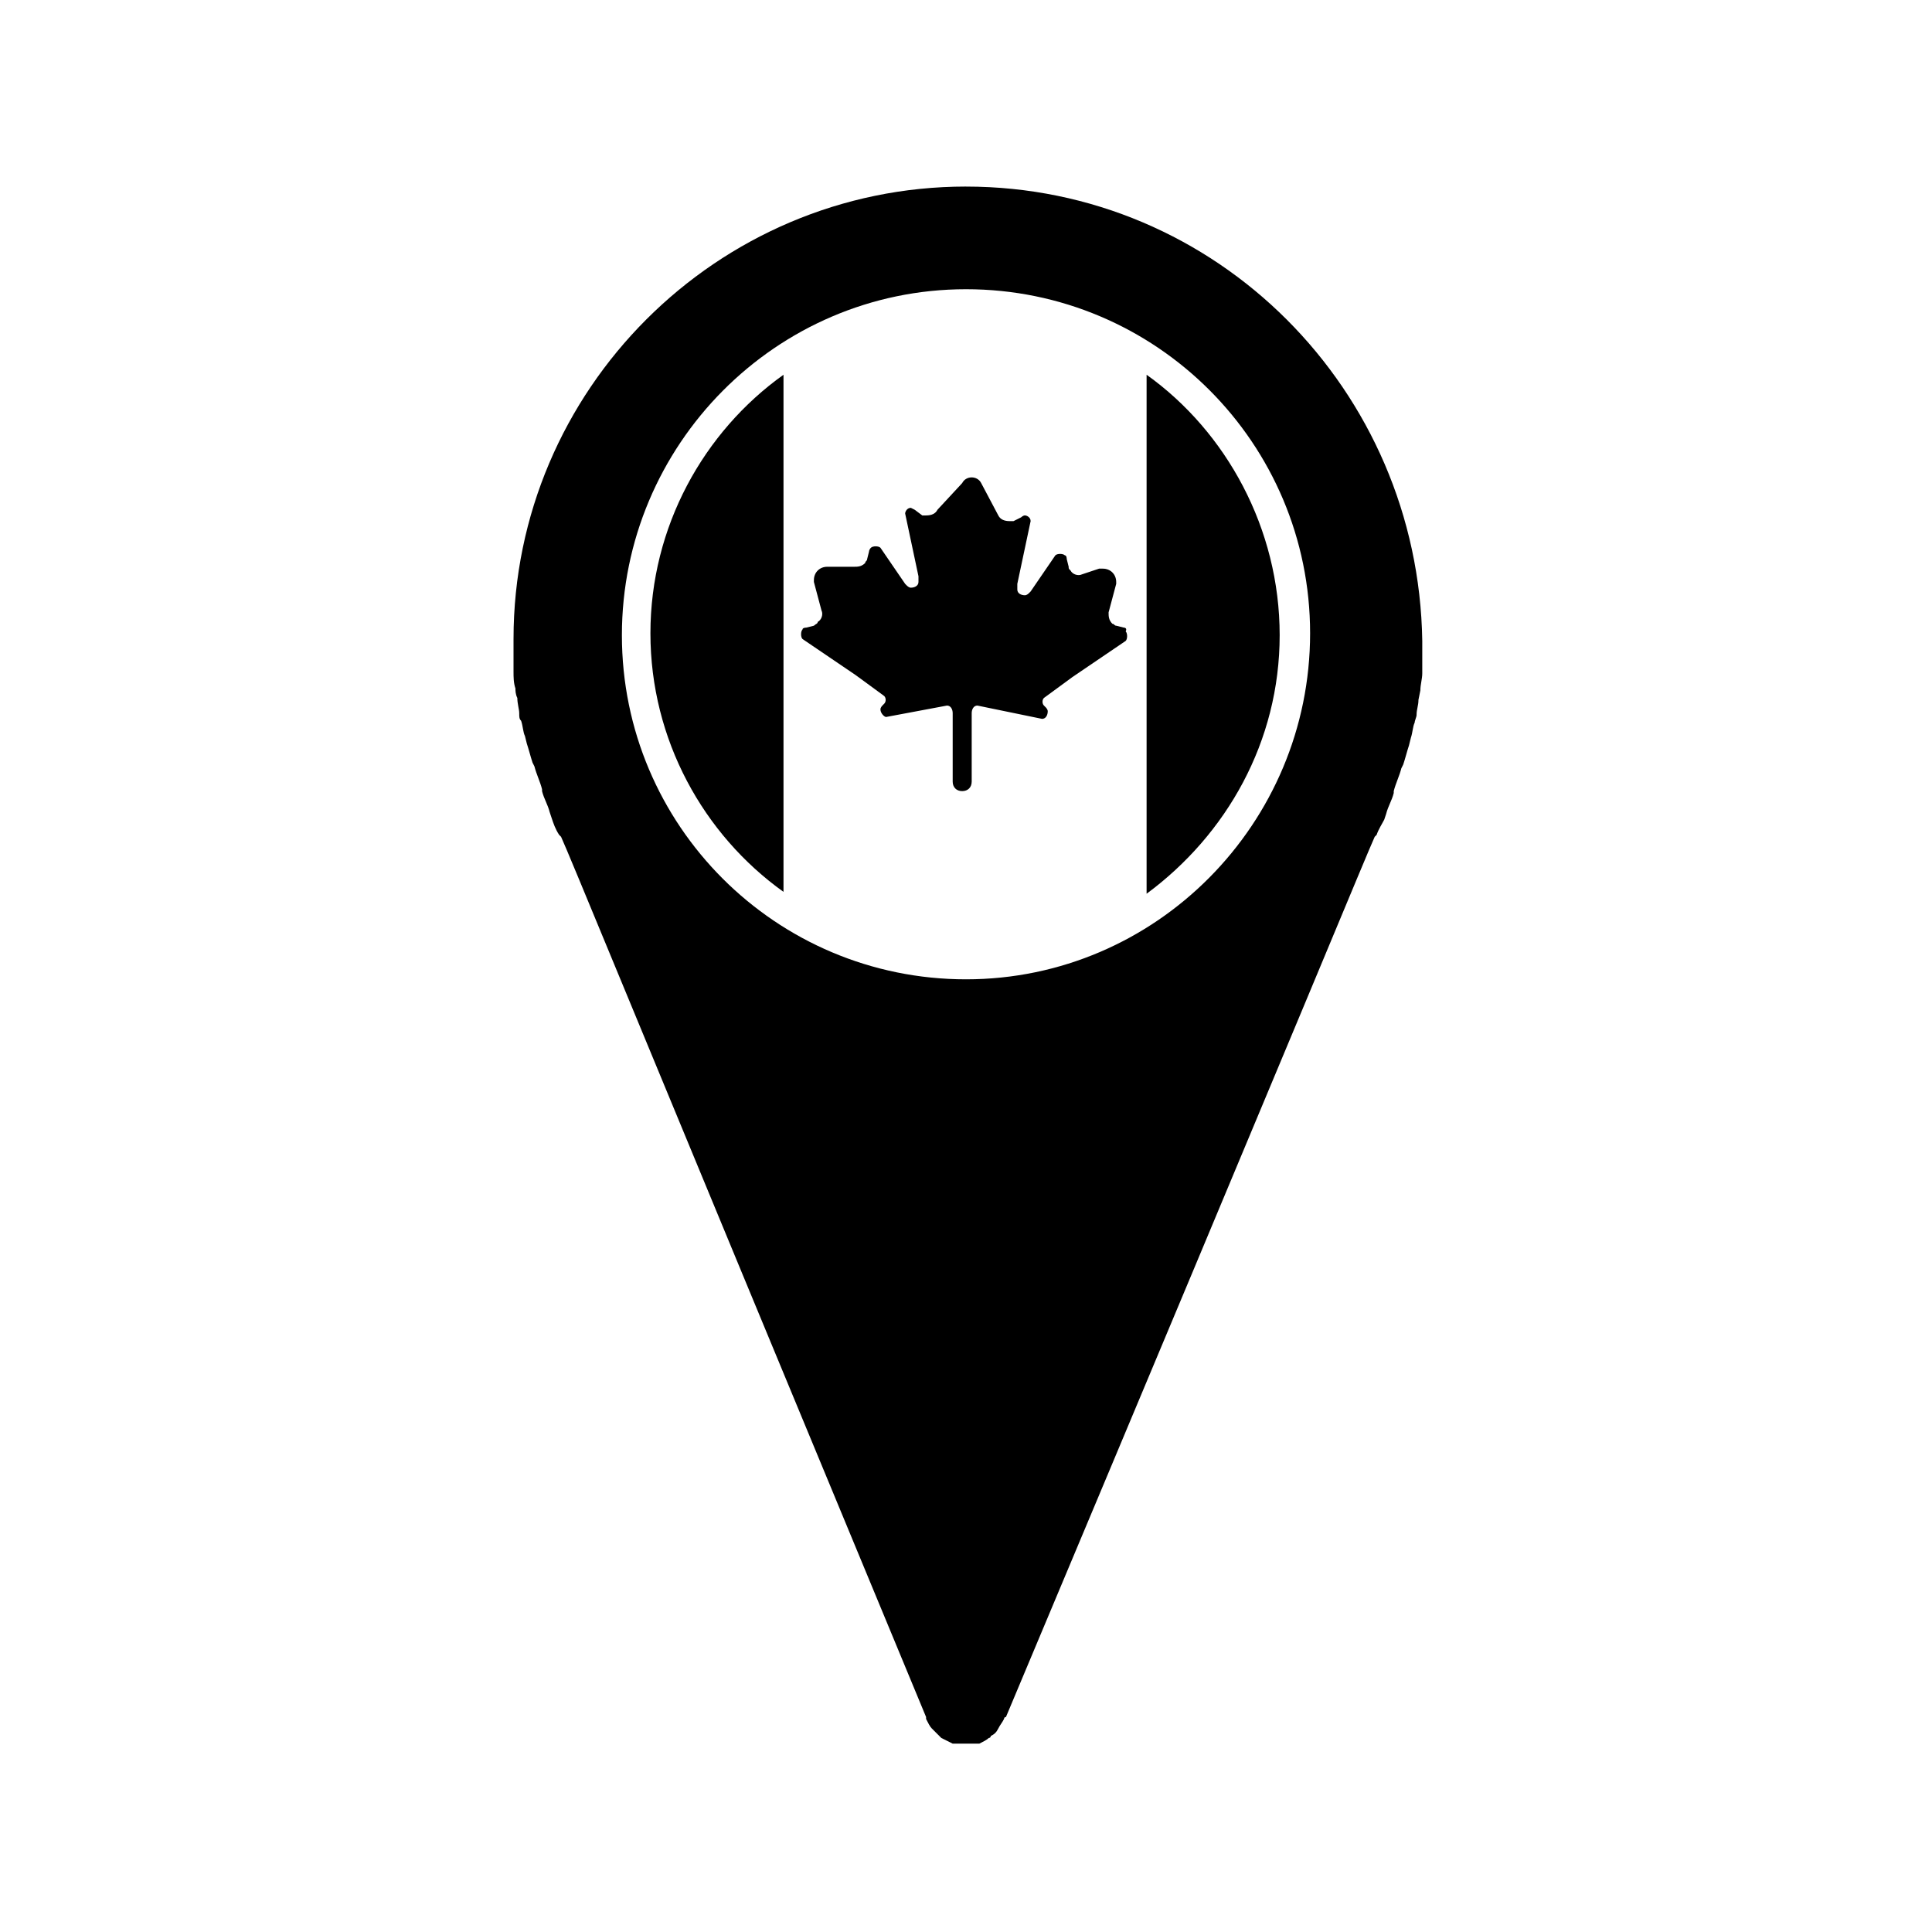
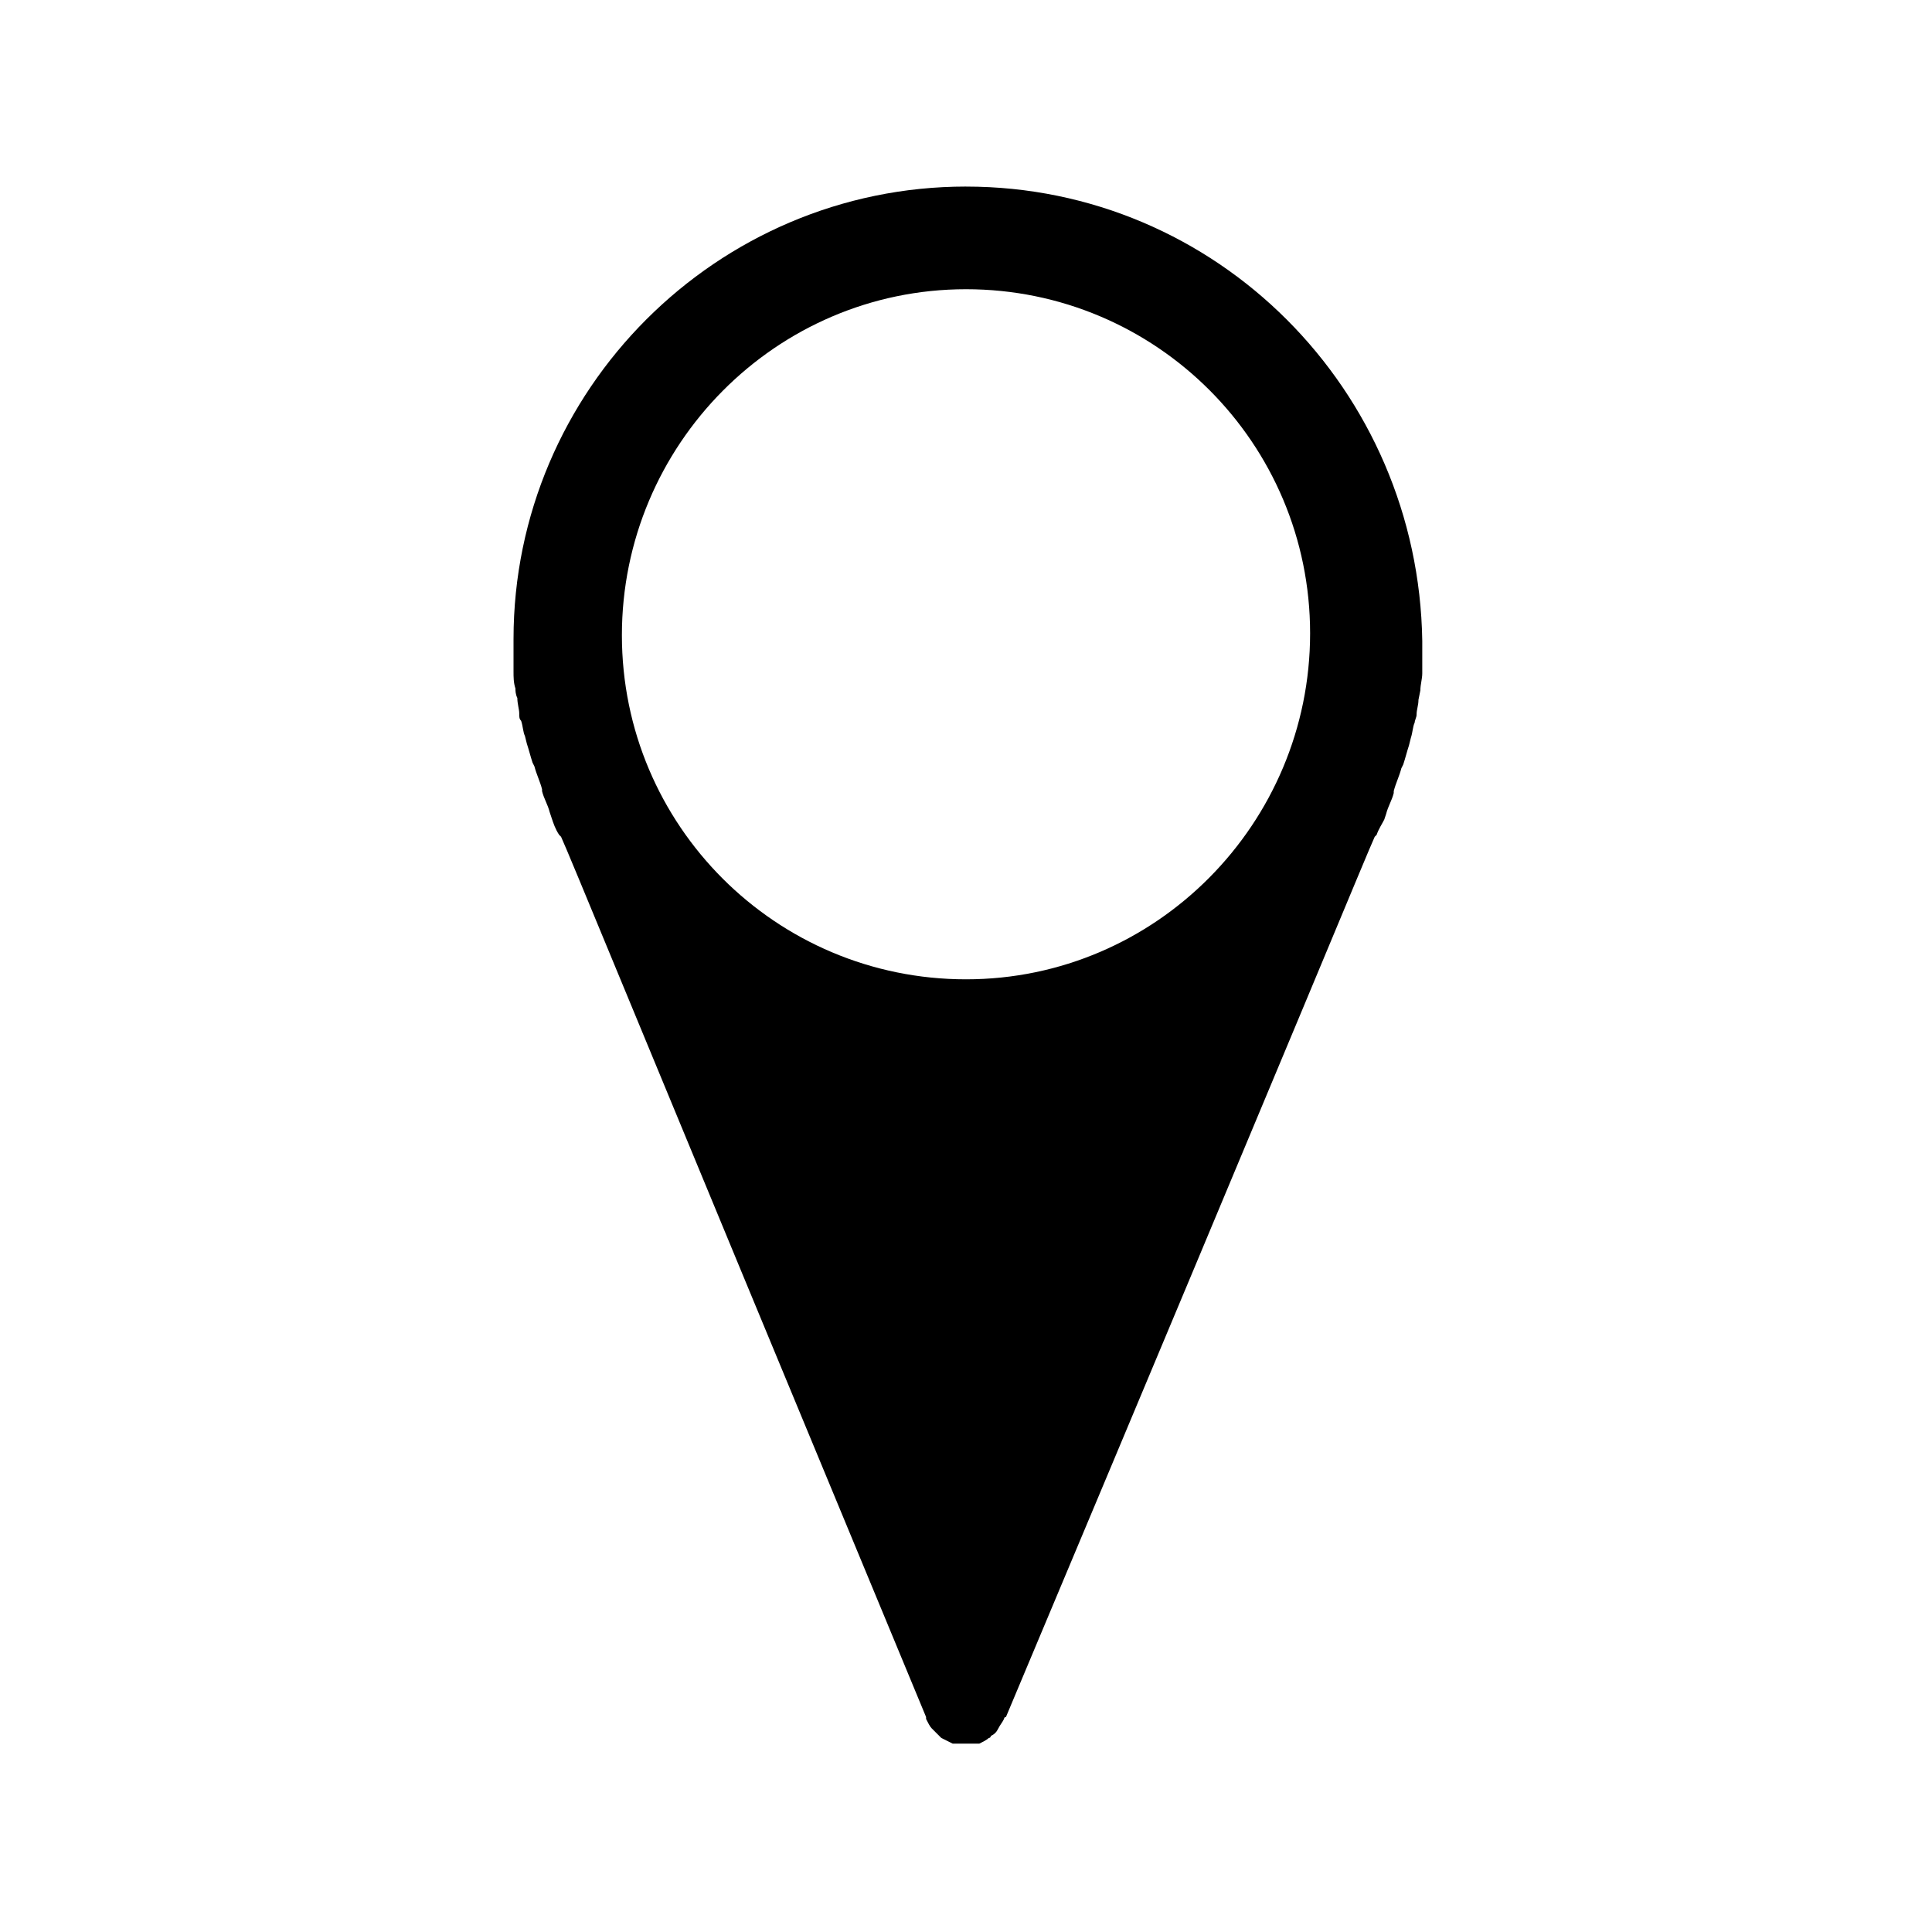
<svg xmlns="http://www.w3.org/2000/svg" fill="#000000" width="800px" height="800px" version="1.1" viewBox="144 144 512 512">
  <g>
    <path d="m400 193.44c-66 0-119.91 53.906-119.91 119.91v6.551 1.512 0.504c0 1.512 0 3.023 0.504 4.535 0 0.504 0 1.512 0.504 2.519 0 1.512 0.504 3.023 0.504 4.031 0 1.008 0 1.512 0.504 2.016 0.504 1.512 0.504 3.023 1.008 4.031l0.504 2.016c0.504 1.512 1.008 3.527 1.512 5.039l0.504 1.008c0.504 2.016 1.512 4.031 2.016 6.047v0.504c0.504 2.016 1.512 3.527 2.016 5.543l0.504 1.512c0.504 1.512 1.008 3.023 2.016 4.535l0.504 0.504c2.519 5.543 15.617 37.785 96.73 233.27v0.504c0.504 1.008 1.008 2.016 1.512 2.519 0.504 0.504 1.512 1.512 2.016 2.016l0.504 0.504c1.008 0.504 2.016 1.008 3.023 1.512h0.504 1.008 2.016 2.016 1.008 0.504c1.008-0.504 2.016-1.008 2.519-1.512 0 0 0.504 0 0.504-0.504 1.008-0.504 1.512-1.008 2.016-2.016 0.504-1.008 1.008-1.512 1.512-2.519 0 0 0-0.504 0.504-0.504 82.113-195.49 95.211-227.73 97.73-233.28l0.504-0.504c0.504-1.512 1.512-3.023 2.016-4.031l0.504-1.512c0.504-2.016 1.512-3.527 2.016-5.543v-0.504c0.504-2.016 1.512-4.031 2.016-6.047l0.504-1.008c0.504-1.512 1.008-3.527 1.512-5.039l0.504-2.016c0.504-1.512 0.504-3.023 1.008-4.031 0-0.504 0.504-1.512 0.504-2.016 0-1.512 0.504-2.519 0.504-4.031l0.504-2.519c0-1.512 0.504-3.023 0.504-4.535v-2.016-6.551c-1.008-66.492-54.414-120.4-120.91-120.4zm0 210.09c-50.383 0-91.191-40.809-91.191-91.191 0-50.379 40.809-91.691 91.191-91.691s91.191 40.809 91.191 91.191c-0.004 50.379-40.812 91.691-91.191 91.691z" />
-     <path d="m441.82 310.32-2.016-0.504c-0.504 0-0.504-0.504-1.008-0.504-1.008-1.008-1.008-2.016-1.008-3.023l2.016-7.559v-0.504c0-2.016-1.512-3.527-3.527-3.527h-1.008l-4.535 1.512c-1.008 0.504-2.519 0-3.023-1.008-0.504-0.504-0.504-0.504-0.504-1.008l-0.504-2.016s0-1.008-0.504-1.008c-0.504-0.504-2.016-0.504-2.519 0l-6.551 9.574-0.504 0.504s-0.504 0.504-1.008 0.504c-1.008 0-2.016-0.504-2.016-1.512v-1.512l3.527-16.625c0-1.008-1.008-1.512-1.512-1.512-0.504 0-1.008 0.504-1.008 0.504l-2.016 1.008h-1.008c-1.512 0-2.519-0.504-3.023-1.512l-4.535-8.566c-0.504-1.008-1.512-1.512-2.519-1.512-1.008 0-2.016 0.504-2.519 1.512l-6.543 7.059c-0.504 1.008-1.512 1.512-3.023 1.512h-1.008l-2.016-1.512-1.008-0.504c-1.008 0-1.512 1.008-1.512 1.512l3.527 16.625v1.512c0 1.008-1.008 1.512-2.016 1.512-0.504 0-1.008-0.504-1.008-0.504l-0.504-0.504-6.551-9.574c-0.504-0.504-2.016-0.504-2.519 0-0.504 0.504-0.504 1.008-0.504 1.008l-0.504 2.016c0 0.504-0.504 0.504-0.504 1.008-1.008 1.008-2.016 1.008-3.023 1.008h-6.043-1.008c-2.016 0-3.527 1.512-3.527 3.527v0.504l2.016 7.559c0.504 1.008 0 2.519-1.008 3.023 0.004 0.5-0.5 0.5-1.004 1.004l-2.016 0.504s-1.008 0-1.008 0.504c-0.504 0.504-0.504 2.016 0 2.519l14.105 9.574 7.559 5.543c0.504 0.504 0.504 1.512 0 2.016l-0.504 0.504s-0.504 0.504-0.504 1.008c0 1.008 1.008 2.016 1.512 2.016l16.121-3.023c1.008 0 1.512 1.008 1.512 2.016v18.137c0 1.512 1.008 2.519 2.519 2.519 1.512 0 2.519-1.008 2.519-2.519v-18.137c0-1.008 0.504-2.016 1.512-2.016l17.129 3.523c1.008 0 1.512-1.008 1.512-2.016 0-0.504-0.504-1.008-0.504-1.008l-0.504-0.504c-0.504-0.504-0.504-1.512 0-2.016l7.559-5.543 14.105-9.574c0.504-0.504 0.504-2.016 0-2.519 0.504-1.004-0.504-1.004-0.504-1.004z" />
-     <path d="m316.37 311.83c0 28.215 14.105 53.402 35.266 68.52v-137.04c-21.16 15.117-35.266 40.305-35.266 68.52z" />
-     <path d="m447.86 243.31v137.54c21.16-15.617 35.266-40.305 35.266-68.52 0.004-28.211-14.105-53.902-35.266-69.02z" />
  </g>
</svg>